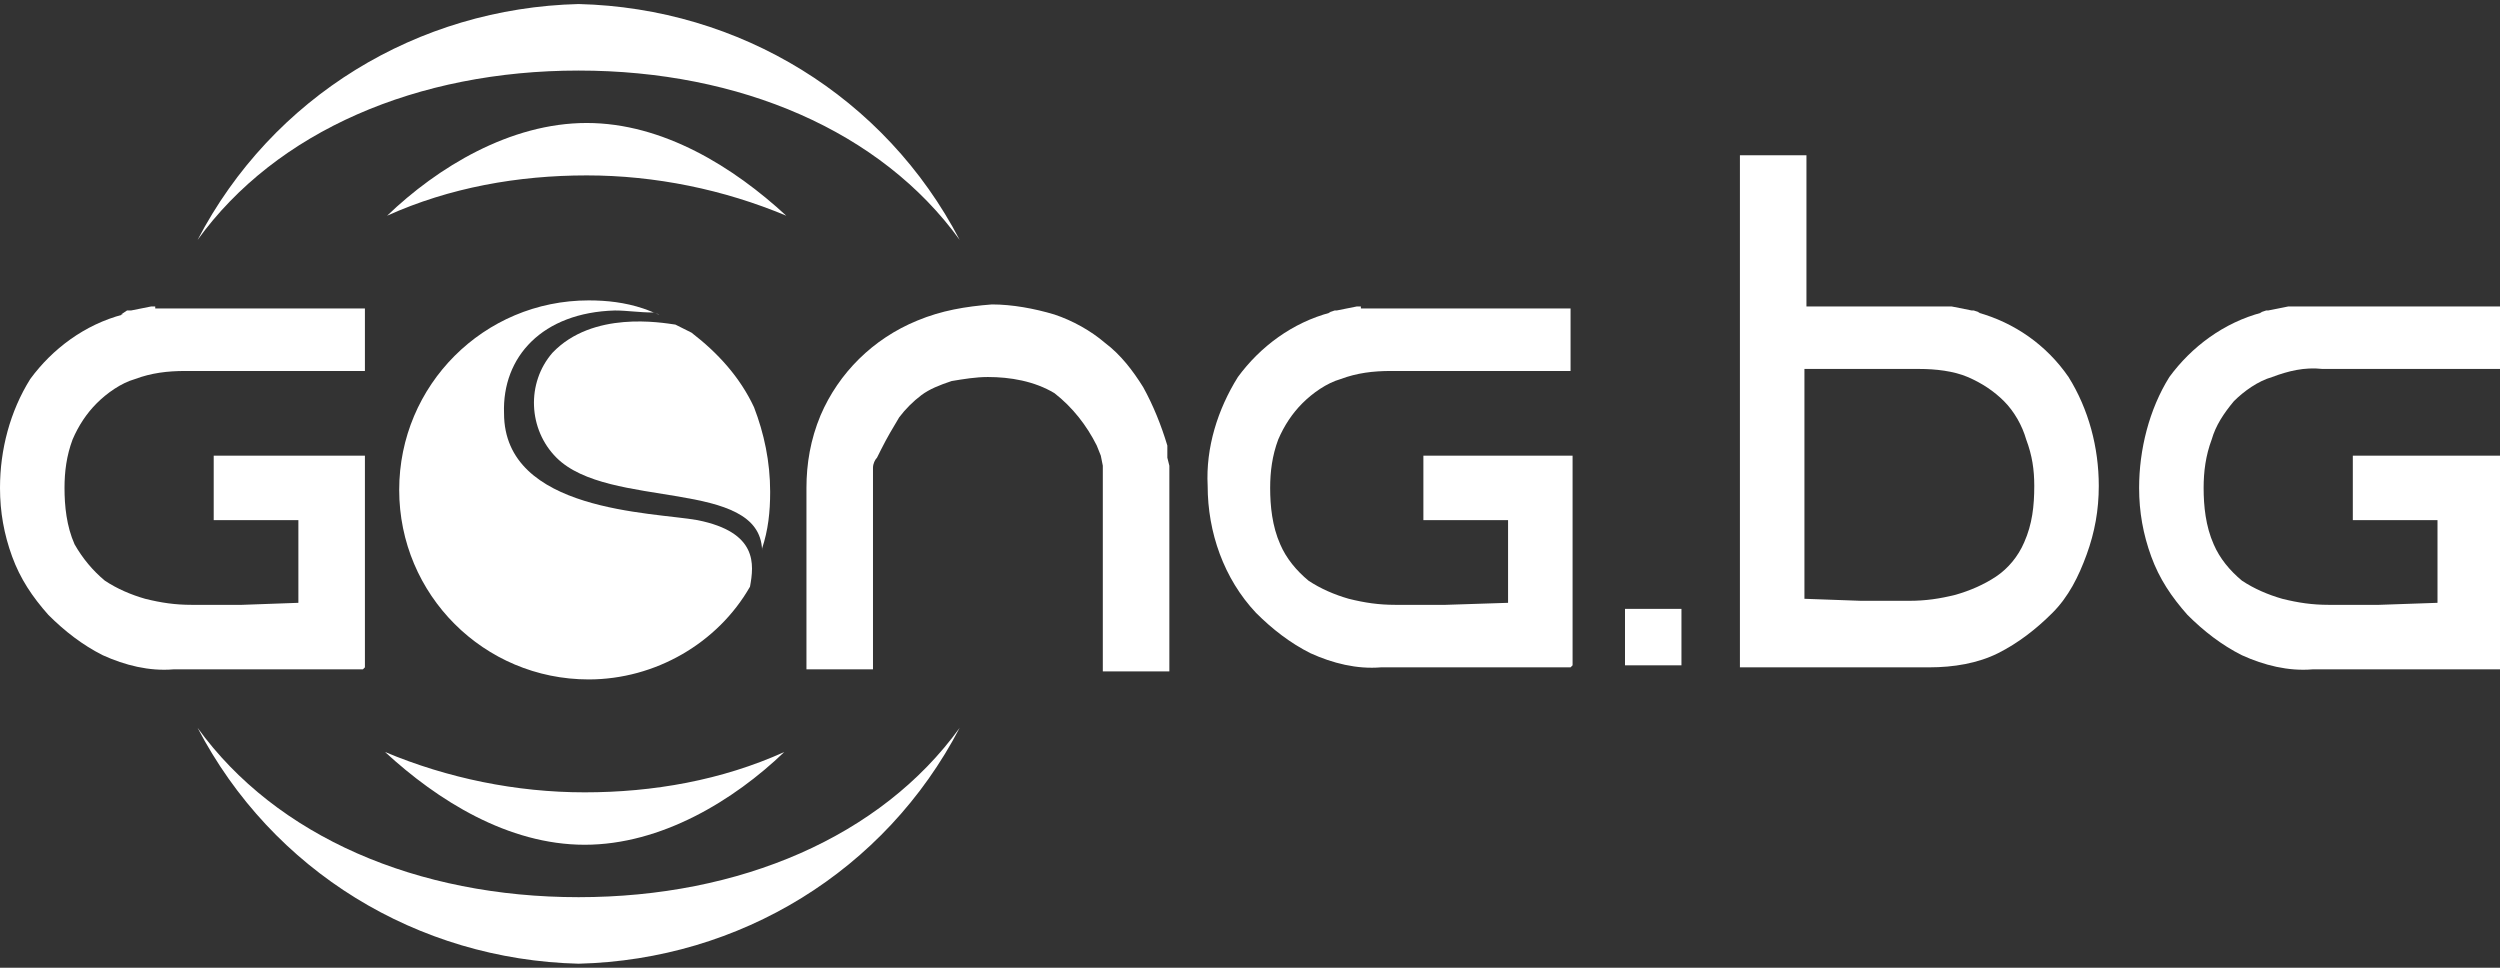
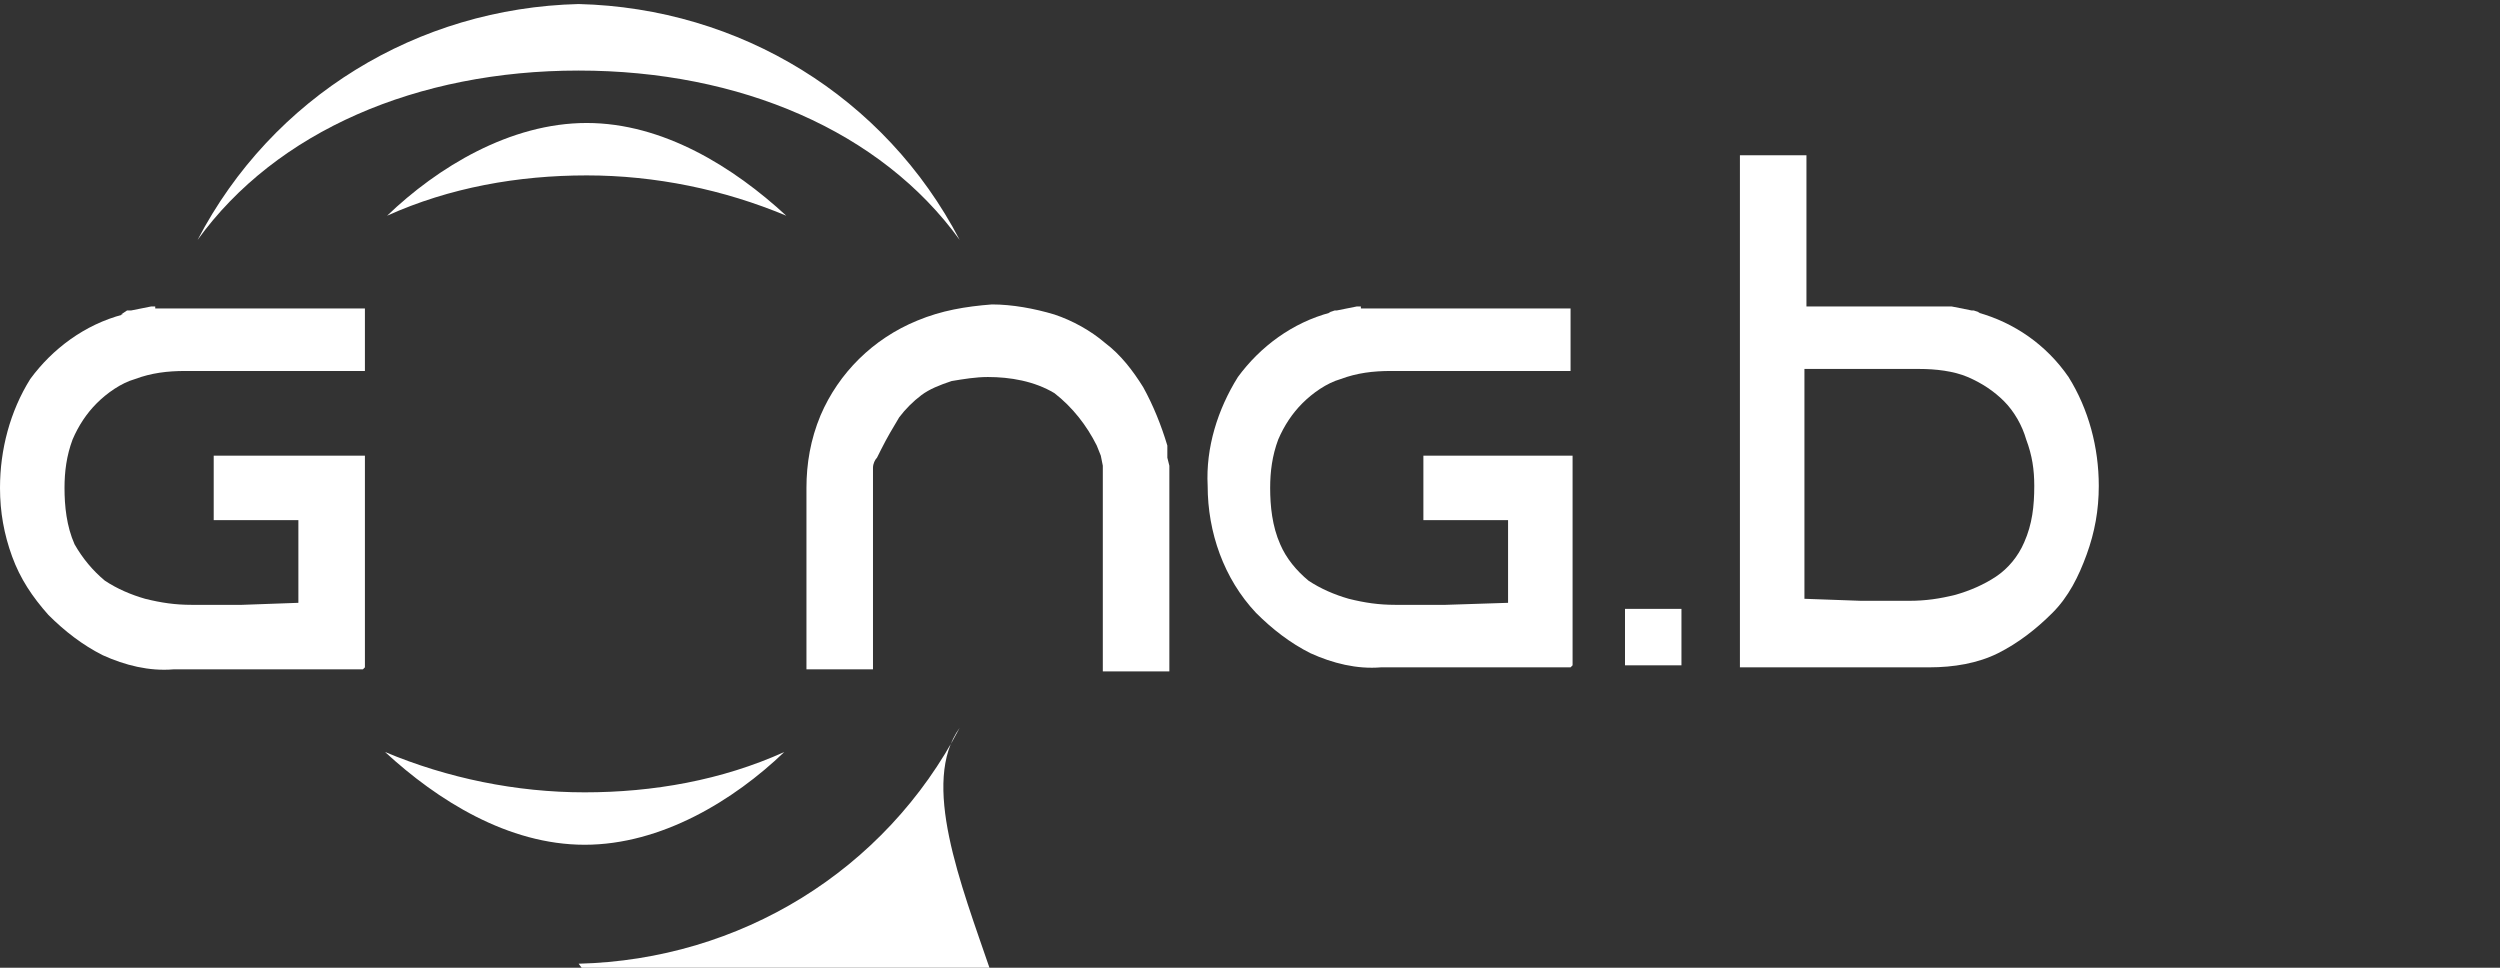
<svg xmlns="http://www.w3.org/2000/svg" version="1.1" id="Layer_1" x="0px" y="0px" viewBox="0 0 124 48" style="enable-background:new 0 0 124 48;" xml:space="preserve">
  <rect x="0" y="0" width="124" height="48" fill="#333333" stroke="none" />
  <style type="text/css">
	.st0{fill:#FFFFFF;}
	.st1{fill-rule:evenodd;clip-rule:evenodd;fill:#FFFFFF;}
</style>
  <path class="st0" d="M47.6,11.9C43.9,4.8,36.7,0.4,28.7,0.2c-8,0.2-15.2,4.6-18.9,11.7c3.9-5.4,10.9-8.4,18.9-8.4  S43.7,6.5,47.6,11.9z" />
-   <path class="st0" d="M47.6,36.1c-3.7,7.1-10.9,11.5-18.9,11.7c-8-0.2-15.2-4.6-18.9-11.7c3.9,5.4,10.9,8.4,18.9,8.4  S43.7,41.5,47.6,36.1z" />
+   <path class="st0" d="M47.6,36.1c-3.7,7.1-10.9,11.5-18.9,11.7c3.9,5.4,10.9,8.4,18.9,8.4  S43.7,41.5,47.6,36.1z" />
  <path class="st0" d="M39,10.7c-2.6-2.4-6.1-4.6-9.9-4.6s-7.4,2.2-9.9,4.6c3.1-1.4,6.5-2,9.9-2C32.5,8.7,35.9,9.4,39,10.7z   M19.1,37.3c2.6,2.4,6.1,4.6,9.9,4.6s7.4-2.2,9.9-4.6c-3.1,1.4-6.5,2-9.9,2C25.6,39.3,22.2,38.6,19.1,37.3z" />
  <rect x="80.6" y="30.2" class="st0" width="2.8" height="2.8" />
-   <path class="st0" d="M34.6,25.8c-2.2-0.4-9.6-0.4-9.6-5.3c-0.1-2.8,1.9-5,5.5-5.1c0.6,0,1.2,0.1,1.9,0.1c0.1,0,0.2,0.1,0.3,0.1  c-0.3-0.1-0.5-0.2-0.8-0.3c-0.9-0.3-1.8-0.4-2.7-0.4c-5.2,0-9.4,4.2-9.4,9.4s4.2,9.4,9.4,9.4c3.3,0,6.4-1.8,8-4.6  C37.4,28,37.6,26.4,34.6,25.8z" />
-   <path class="st0" d="M27.4,17.5c-1.3,1.5-1.2,3.8,0.2,5.2c2.6,2.6,10.1,1,10.2,4.6v-0.1c0.3-0.9,0.4-1.8,0.4-2.8  c0-1.5-0.3-2.9-0.8-4.2c-0.7-1.5-1.8-2.7-3.1-3.7l-0.8-0.4C32.8,16,29.4,15.4,27.4,17.5z" />
  <path class="st1" d="M45.5,15.9c-2.2,0.9-3.9,2.6-4.8,4.7C40.2,21.8,40,23,40,24.2v9h3.3v-10c0-0.2,0.1-0.4,0.2-0.5l0.2-0.4l0,0l0,0  c0.3-0.6,0.6-1.1,0.9-1.6c0.3-0.4,0.7-0.8,1.1-1.1c0.4-0.3,0.9-0.5,1.5-0.7c0.6-0.1,1.2-0.2,1.8-0.2c1.1,0,2.3,0.2,3.3,0.8  c0.9,0.7,1.6,1.6,2.1,2.6l0.2,0.5l0.1,0.5v10.2H58V23.1l-0.1-0.4v-0.4v-0.2c-0.3-1-0.7-2-1.2-2.9c-0.5-0.8-1.1-1.6-1.9-2.2  c-0.7-0.6-1.6-1.1-2.5-1.4c-1-0.3-2.1-0.5-3.1-0.5C47.9,15.2,46.7,15.4,45.5,15.9z" />
  <path class="st1" d="M7.7,15.2H7.5L7,15.3l-0.5,0.1H6.3L6,15.6h0.1c-1.9,0.5-3.5,1.7-4.6,3.2c-1,1.6-1.5,3.5-1.5,5.4  c0,1.2,0.2,2.3,0.6,3.4c0.4,1.1,1,2,1.8,2.9c0.8,0.8,1.7,1.5,2.7,2c1.1,0.5,2.3,0.8,3.5,0.7H18l0.1-0.1l0-0.1V22.6h-7.5v3.2h4.2v4.1  L12,30c-0.8,0-1.6,0-2.5,0c-0.8,0-1.5-0.1-2.3-0.3c-0.7-0.2-1.4-0.5-2-0.9c-0.6-0.5-1.1-1.1-1.5-1.8c-0.4-0.9-0.5-1.9-0.5-2.8  c0-0.8,0.1-1.6,0.4-2.4c0.3-0.7,0.7-1.3,1.2-1.8c0.5-0.5,1.2-1,1.9-1.2c0.8-0.3,1.6-0.4,2.5-0.4h8.9v-3.1H7.7z" />
  <path class="st1" d="M67.5,15.2h-0.2l-0.5,0.1l-0.5,0.1h-0.1l-0.3,0.1h0.1c-1.9,0.5-3.5,1.7-4.6,3.2c-1,1.6-1.6,3.5-1.5,5.4  c0,2.3,0.8,4.6,2.4,6.3c0.8,0.8,1.7,1.5,2.7,2c1.1,0.5,2.3,0.8,3.5,0.7h9.4l0.1-0.1v-0.1l0,0V22.6h-7.4v3.2h4.2v4.1L71.7,30  c-0.8,0-1.6,0-2.5,0c-0.8,0-1.5-0.1-2.3-0.3c-0.7-0.2-1.4-0.5-2-0.9c-0.6-0.5-1.1-1.1-1.4-1.8c-0.4-0.9-0.5-1.9-0.5-2.8  c0-0.8,0.1-1.6,0.4-2.4c0.3-0.7,0.7-1.3,1.2-1.8c0.5-0.5,1.2-1,1.9-1.2c0.8-0.3,1.6-0.4,2.5-0.4h8.9v-3.1H67.5z" />
-   <path class="st1" d="M113.7,15.2h-0.2l-0.5,0.1l-0.5,0.1h-0.1l-0.3,0.1h0.1c-1.9,0.5-3.5,1.7-4.6,3.2c-1,1.6-1.5,3.6-1.5,5.5  c0,1.2,0.2,2.3,0.6,3.4c0.4,1.1,1,2,1.8,2.9c0.8,0.8,1.7,1.5,2.7,2c1.1,0.5,2.3,0.8,3.5,0.7h9.4l0.1-0.1v-0.1l0,0V22.6h-7.5v3.2h4.2  v4.1L118,30c-0.8,0-1.6,0-2.5,0c-0.8,0-1.5-0.1-2.3-0.3c-0.7-0.2-1.4-0.5-2-0.9c-0.6-0.5-1.1-1.1-1.4-1.8c-0.4-0.9-0.5-1.9-0.5-2.8  c0-0.8,0.1-1.6,0.4-2.4c0.2-0.7,0.6-1.3,1.1-1.9c0.5-0.5,1.2-1,1.9-1.2c0.8-0.3,1.6-0.5,2.5-0.4h8.9v-3.1H113.7z" />
  <path class="st1" d="M89.5,29.7V18.3h5.7c0.8,0,1.7,0.1,2.4,0.4c0.7,0.3,1.3,0.7,1.8,1.2c0.5,0.5,0.9,1.2,1.1,1.9  c0.3,0.8,0.4,1.5,0.4,2.3c0,1-0.1,1.9-0.5,2.8c-0.3,0.7-0.8,1.3-1.4,1.7c-0.6,0.4-1.3,0.7-2,0.9c-0.8,0.2-1.5,0.3-2.3,0.3  c-0.8,0-1.7,0-2.4,0L89.5,29.7L89.5,29.7z M86.3,7.7v25.4h9.4c1.2,0,2.4-0.2,3.4-0.7c1-0.5,1.9-1.2,2.7-2c0.8-0.8,1.3-1.8,1.7-2.9  c0.4-1.1,0.6-2.2,0.6-3.4c0-1.9-0.5-3.8-1.5-5.4c-1.1-1.6-2.7-2.7-4.5-3.2h0.1l-0.3-0.1h-0.1l-0.5-0.1l-0.5-0.1h-0.2h-7V7.7  L86.3,7.7z" />
</svg>